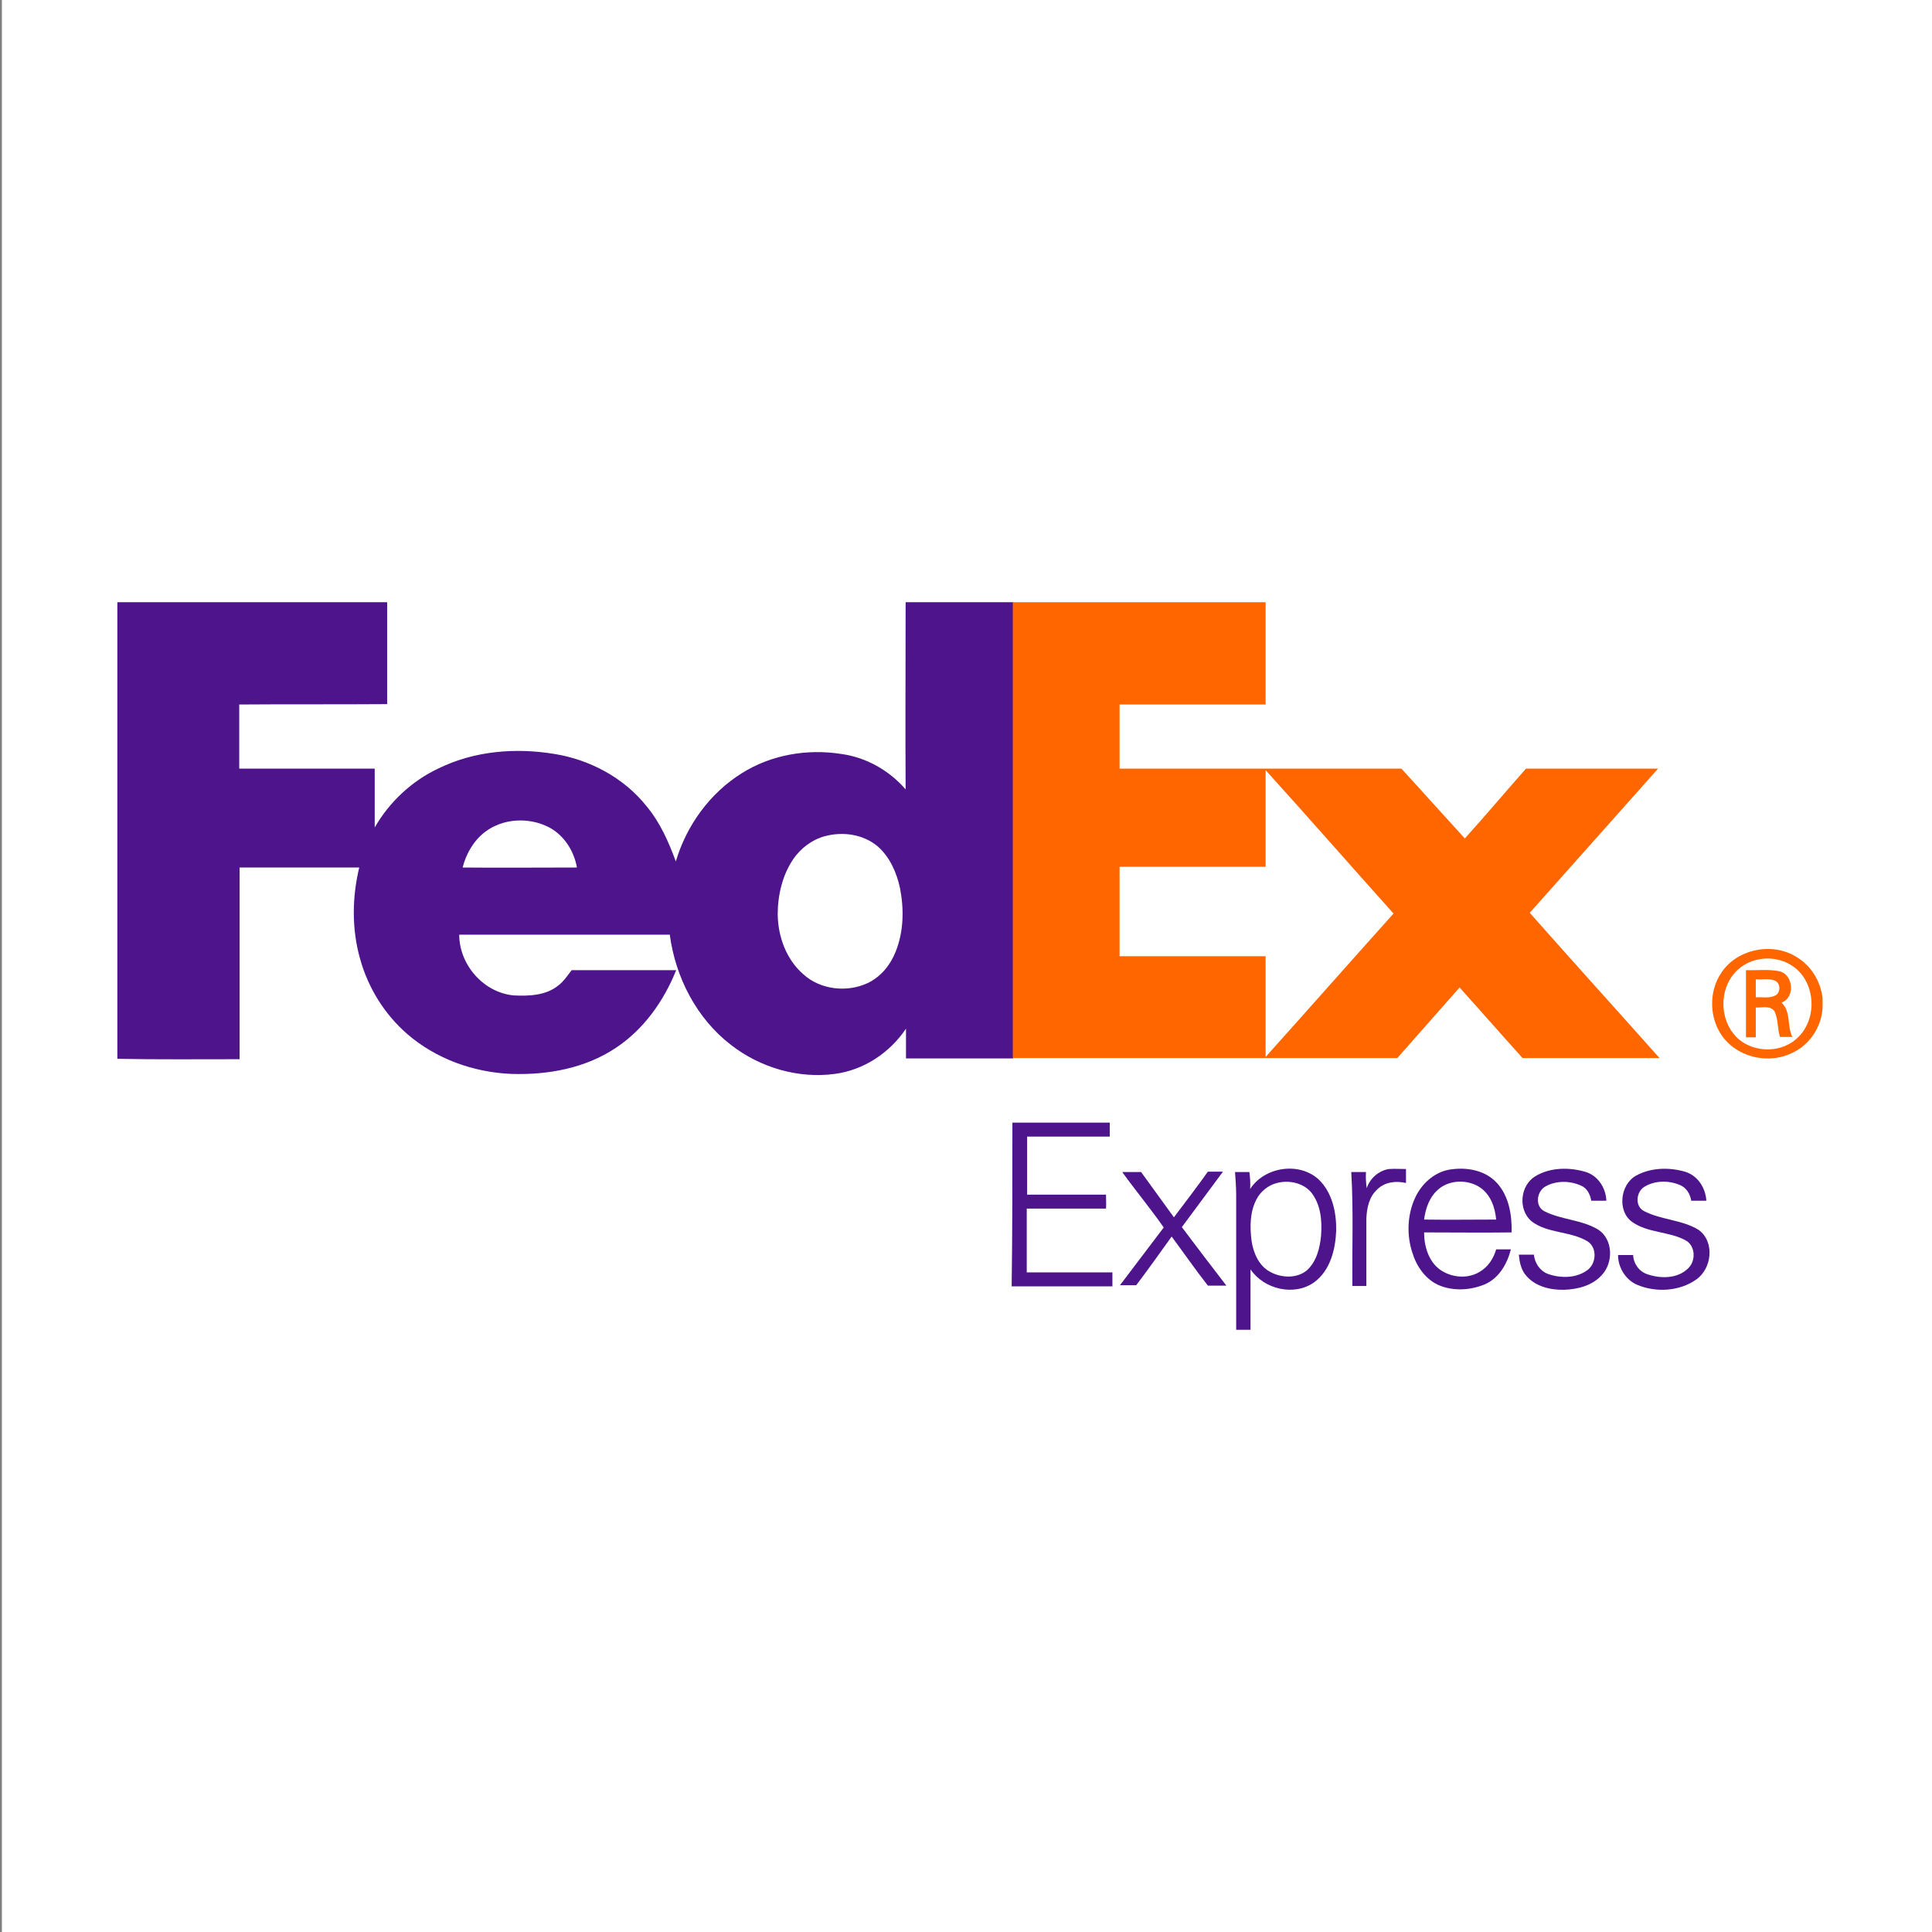
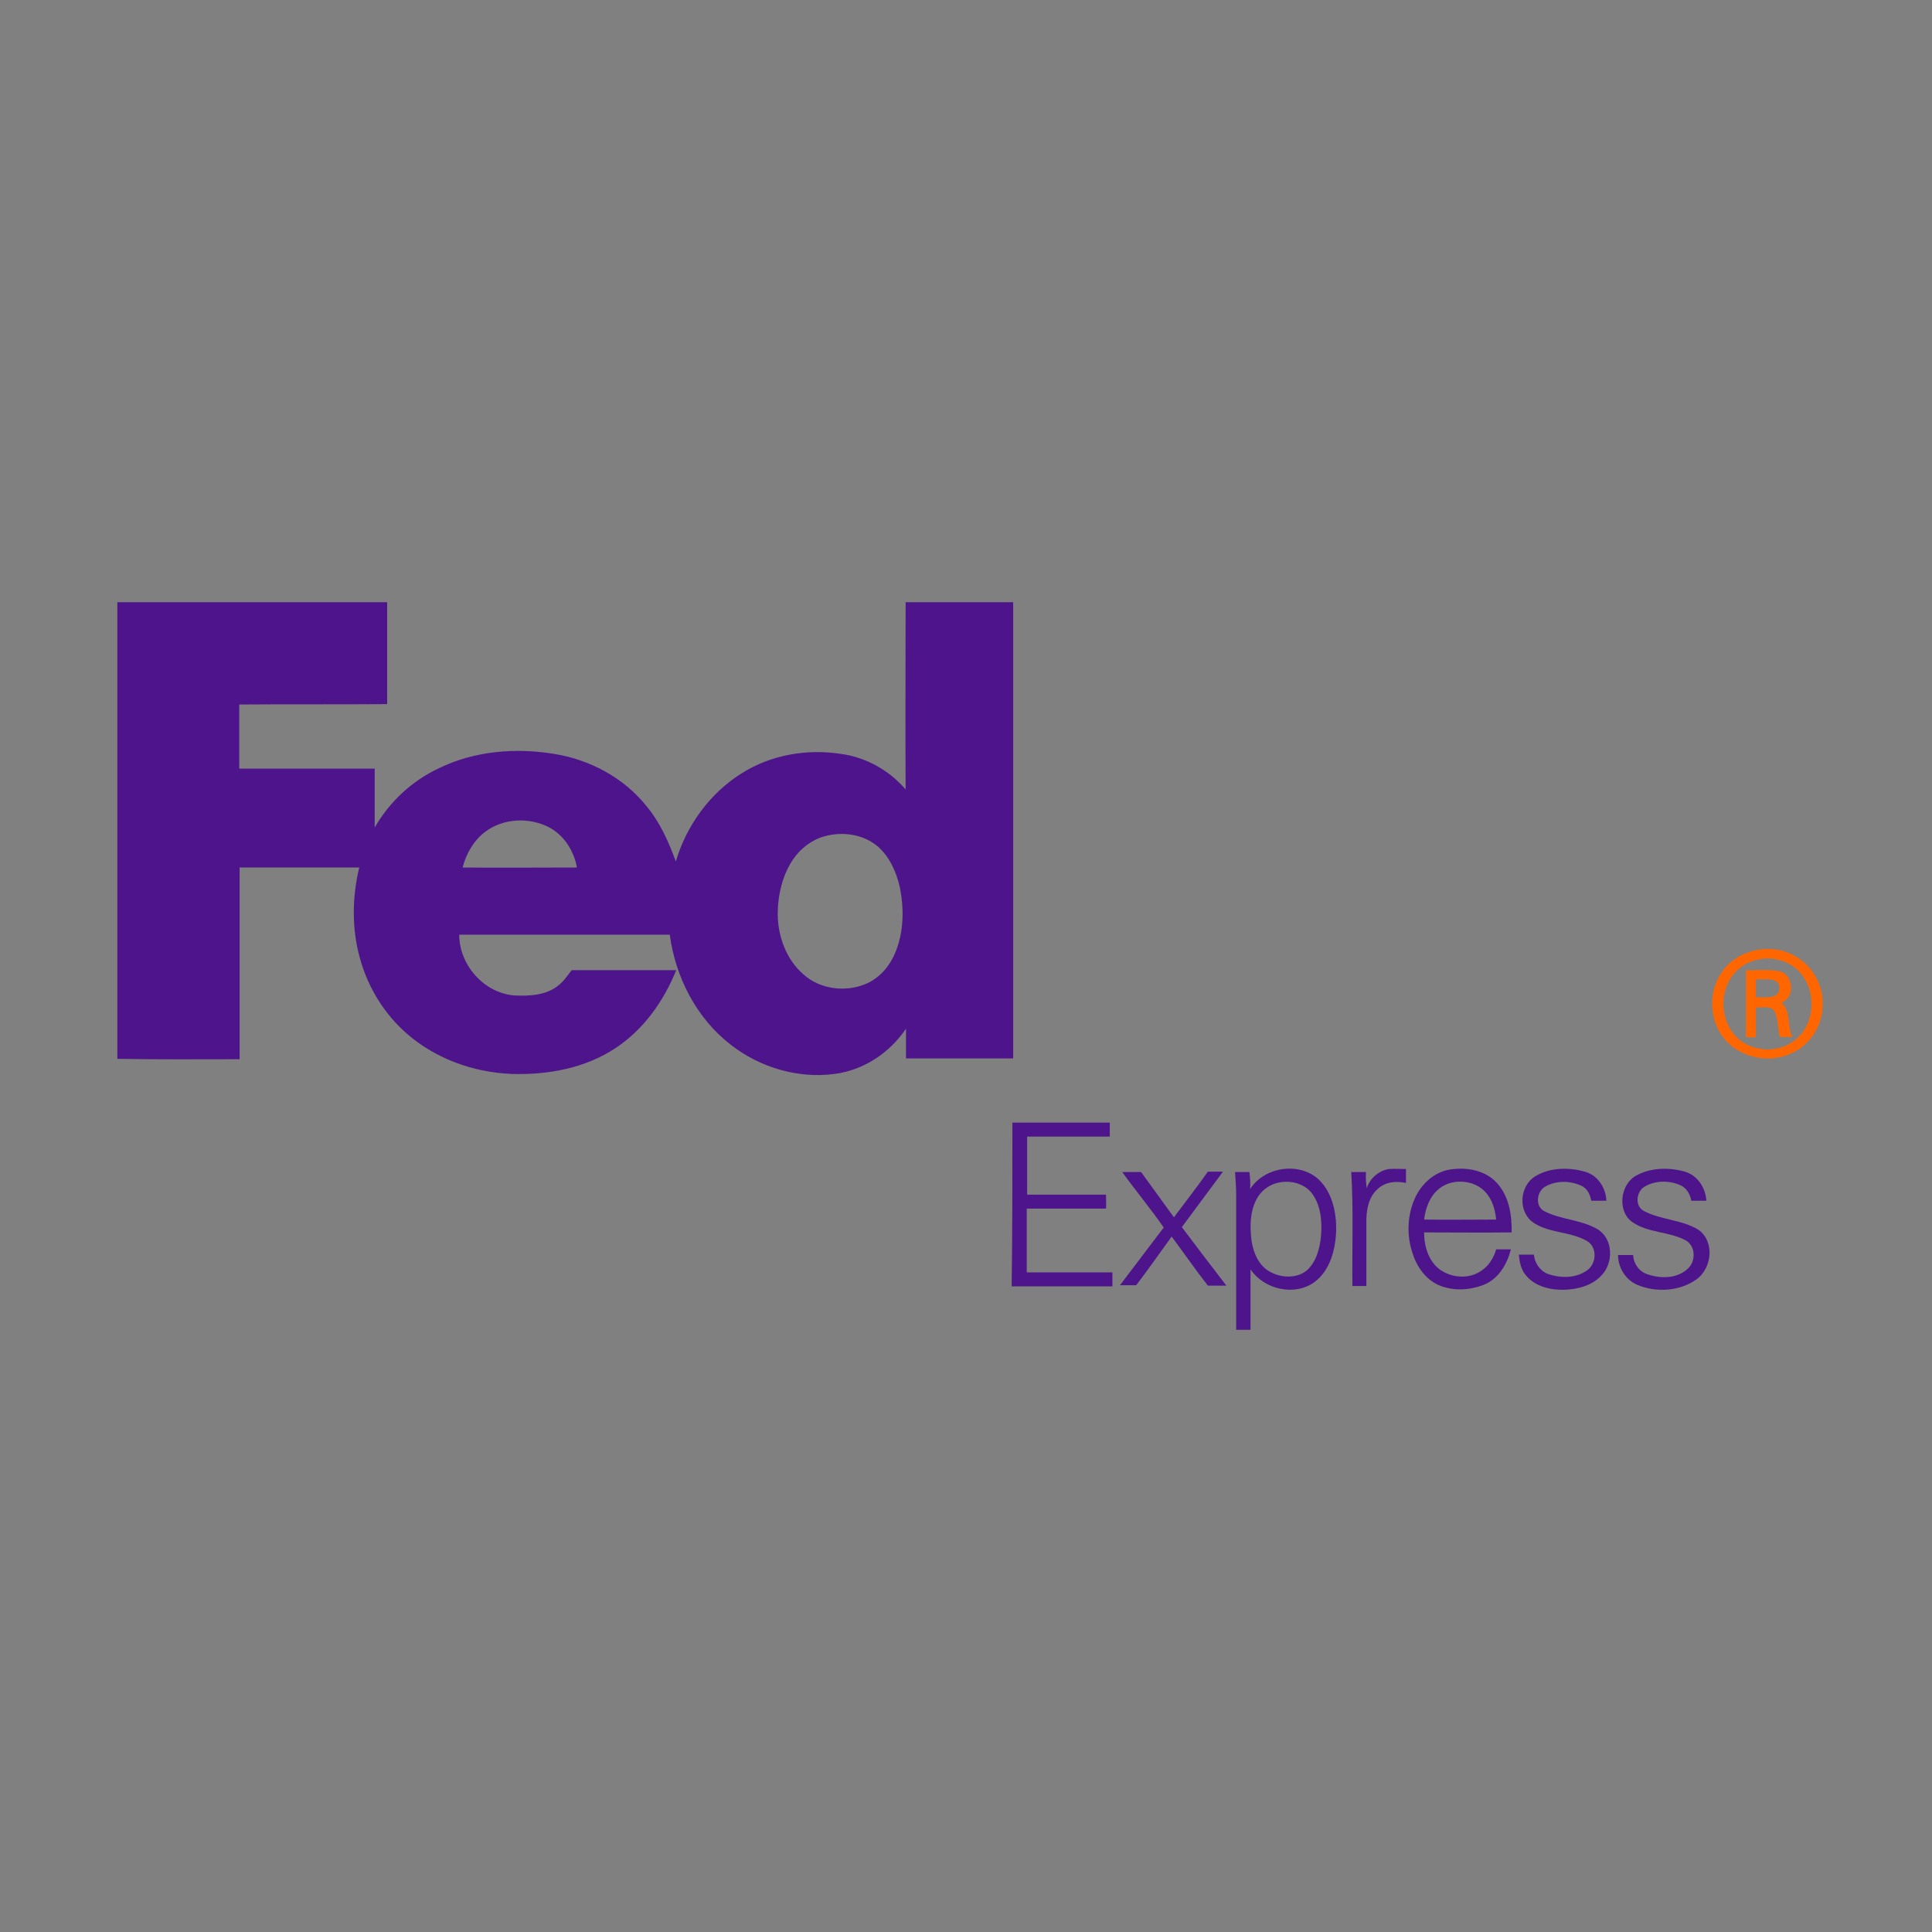
<svg xmlns="http://www.w3.org/2000/svg" version="1.1" id="Layer_1" x="0px" y="0px" viewBox="0 0 512 512" style="enable-background:new 0 0 512 512;" xml:space="preserve">
  <rect x="0" y="0" width="512" height="512" fill="#808080" stroke="none" />
  <style type="text/css">
	.st0{fill:#FFFFFF;}
	.st1{fill:#4D148C;}
	.st2{fill:#FF6600;}
</style>
-   <rect x="0.5" class="st0" width="512" height="512" />
  <g id="_x23_4d148cff">
    <path class="st1" d="M31,159.6h71.6c0,9,0,18,0,27c-13.1,0.1-26.2,0-39.2,0.1c0,5.7,0,11.3,0,17c12,0,24,0,35.9,0   c0,5.2,0,10.4,0,15.6c3.9-6.8,9.9-12.4,17-15.7c9.4-4.6,20.3-5.5,30.6-3.8c9.4,1.5,18.4,6.3,24.4,13.8c3.6,4.3,5.9,9.5,7.8,14.7   c2.8-9.5,9-18.1,17.5-23.4c7.8-4.9,17.3-6.5,26.3-5.1c6.6,0.9,12.7,4.3,17.1,9.4c-0.1-16.5,0-33,0-49.6h28.5c0,40.3,0,80.6,0,120.9   c-9.5,0-19,0-28.4,0c0-2.6,0-5.3,0-7.9c-4.3,6.4-11.2,11-18.9,12c-9.7,1.3-19.8-1.7-27.5-7.7c-9.1-7-14.7-17.9-16.2-29.2   c-18.6,0-37.2,0-55.8,0c0,8,6.5,15.4,14.5,16.1c4,0.2,8.5,0,11.7-2.6c1.5-1.1,2.5-2.7,3.6-4.1c9.2,0,18.5,0,27.7,0   c-3.3,8.2-8.6,15.7-16,20.6c-8.1,5.4-18,7.2-27.6,6.9c-10.1-0.4-20.1-4-27.7-10.6c-6-5.2-10.4-12.3-12.5-20   c-2.2-7.8-2.1-16.2-0.2-24.1c-10.6,0-21.2,0-31.7,0c0,16.9,0,33.8,0,50.8c-10.8,0-21.6,0.1-32.4-0.1V159.6 M128.5,220.5   c-3,2.3-5,5.8-5.9,9.4c10.1,0.1,20.2,0,30.3,0c-0.8-4.4-3.4-8.5-7.3-10.6C140.3,216.5,133.3,216.8,128.5,220.5 M218.6,221.6   c-3.4,0.9-6.4,3.2-8.4,6.1c-2.9,4.3-4.1,9.6-4.1,14.7c0.1,5.9,2.3,11.9,6.8,15.8c4.5,4.1,11.6,4.9,17.1,2.3c3.5-1.7,6-4.8,7.4-8.4   c2.1-5.3,2.2-11.2,1.1-16.8c-0.9-4.1-2.7-8.2-5.9-11C228.8,221.1,223.4,220.3,218.6,221.6z" />
    <path class="st1" d="M268.3,297.5c8.6,0,17.2,0,25.8,0c0,1.2,0,2.5,0,3.7c-7.3,0-14.6,0-21.9,0c0,5.1,0,10.3,0,15.4   c7,0,13.9,0,20.9,0c0,1.2,0.1,2.5,0,3.7c-7,0-14,0-21,0c0,5.6,0,11.3,0,16.9c7.6,0,15.2,0,22.7,0c0,1.2,0,2.4,0,3.7   c-8.9,0-17.8,0-26.7,0C268.3,326.4,268.3,312,268.3,297.5z" />
    <path class="st1" d="M331.3,315.1c3.8-5.9,13-7.3,18.2-2.5c3.6,3.5,4.7,8.8,4.6,13.6c-0.2,5-1.6,10.5-5.8,13.6   c-5.3,3.8-13.3,1.9-16.9-3.4c0,5.3,0,10.6,0,16h-3.8c0-12,0-24,0-36c0-1.9-0.2-3.9-0.3-5.8c1.3,0,2.6,0,3.8,0   C331.3,312.1,331.4,313.6,331.3,315.1 M338.4,313.5c-2.3,0.6-4.3,2.2-5.4,4.3c-1.8,3.4-1.8,7.4-1.3,11.2c0.5,3.1,1.9,6.4,4.8,8   c3,1.7,7.2,1.9,9.9-0.4c2.5-2.3,3.4-5.9,3.7-9.2c0.3-4-0.1-8.3-2.7-11.5C345.2,313.4,341.5,312.7,338.4,313.5z" />
    <path class="st1" d="M362.2,314.9c0.8-2.6,3.2-4.7,5.9-5.1c1.5-0.1,3,0,4.5,0c0,1.2,0,2.5,0,3.7c-2.6-0.6-5.5-0.3-7.5,1.6   c-2.3,2-2.9,5.1-3,7.9c0,5.9,0,11.9,0,17.8c-1.2,0-2.5,0-3.7,0c-0.1-10.1,0.3-20.2-0.3-30.2c1.3,0,2.6,0,3.9,0   C361.9,312,362,313.5,362.2,314.9z" />
    <path class="st1" d="M374.9,317.7c1.6-3.7,4.9-6.9,9-7.7c4.5-0.8,9.6,0,12.8,3.5c3.2,3.5,4,8.5,3.9,13.1c-7.7,0.1-15.5,0-23.2,0   c0,3.7,1.2,7.8,4.4,10c3,2,7.2,2.4,10.4,0.4c2.2-1.3,3.6-3.5,4.3-5.9c1.3,0,2.6,0,3.9,0c-1,3.9-3.2,7.7-7,9.3   c-3.9,1.6-8.5,1.8-12.3,0.1c-3.4-1.6-5.7-4.9-6.8-8.5C372.8,327.5,372.9,322.2,374.9,317.7 M381.4,315c-2.5,2-3.6,5.1-4,8.2   c6.4,0.1,12.8,0,19.1,0c-0.3-3.3-1.5-6.7-4.4-8.6C389,312.6,384.4,312.6,381.4,315z" />
    <path class="st1" d="M406.9,311.7c4-2.4,9.1-2.4,13.4-1.1c3.2,1,5.3,4.3,5.4,7.6c-1.3,0-2.7,0-4,0c-0.3-1.7-1.1-3.3-2.7-4   c-2.9-1.3-6.5-1.4-9.4,0.2c-2.4,1.3-2.9,5.3-0.3,6.6c4.5,2.3,9.9,2.2,14.3,4.9c3.9,2.6,4,8.7,0.9,12c-2.5,2.8-6.4,3.8-10,3.9   c-3.7,0.1-7.7-0.9-10.1-3.8c-1.3-1.5-1.7-3.5-1.9-5.5c1.3,0,2.7,0,4,0c0.2,2.2,1.6,4.3,3.7,5.1c3.4,1.2,7.6,1.2,10.6-1.1   c2.3-1.8,2.5-6-0.2-7.6c-4.6-2.7-10.6-2-14.8-5.3C402.2,320.4,402.9,314.1,406.9,311.7z" />
    <path class="st1" d="M433.5,311.6c3.9-2.2,8.8-2.3,13-1.1c3.4,1,5.5,4.3,5.7,7.7c-1.4,0-2.7,0-4,0c-0.3-1.8-1.3-3.5-3.1-4.2   c-2.9-1.2-6.5-1.2-9.3,0.5c-2.2,1.3-2.6,5.1-0.2,6.4c4.5,2.4,10.1,2.3,14.5,5c4.4,3.1,3.6,10.3-0.6,13.2   c-4.4,3.1-10.6,3.5-15.6,1.4c-3.1-1.3-5.1-4.6-5.1-7.9c1.3,0,2.7,0,4,0c0.1,2.3,1.6,4.4,3.8,5.1c3.5,1.2,8,1.2,10.8-1.6   c2.1-2,1.9-6-0.7-7.4c-4.4-2.4-10-1.9-14.2-4.9C428.6,321,429.3,314,433.5,311.6z" />
    <path class="st1" d="M297.4,310.6c1.7,0,3.4,0,5,0c2.9,4,5.8,8,8.7,12c3-4,6.1-8,9-12.1c1.3,0,2.7,0,4,0   c-3.6,4.9-7.3,9.8-10.9,14.7c3.9,5.2,7.8,10.3,11.8,15.5c-1.6,0-3.3,0-4.9,0c-3.3-4.2-6.4-8.7-9.6-13c-3.1,4.3-6.2,8.7-9.4,12.9   c-1.4,0-2.8,0-4.3,0c3.9-5.1,7.7-10.2,11.6-15.3C305,320.4,301,315.6,297.4,310.6z" />
  </g>
  <g id="_x23_ff6600ff">
-     <path class="st2" d="M268.4,159.6h67c0,9,0,18.1,0,27.1c-12.9,0-25.8,0-38.7,0c0,5.7,0,11.3,0,17c24.9,0,49.8,0,74.7,0   c5.6,6.2,11.2,12.3,16.8,18.5c5.5-6.1,10.8-12.4,16.2-18.5c11.6,0,23.3,0,35,0c-11.3,12.7-22.7,25.5-34,38.2   c11.4,12.9,23,25.7,34.4,38.5c-12.1,0-24.2,0-36.3,0c-5.6-6.2-11.1-12.5-16.7-18.7c-5.5,6.2-11,12.5-16.5,18.7   c-34,0-67.9,0-101.9,0C268.4,240.2,268.4,199.9,268.4,159.6 M335.4,204.1c0,8.5,0,17.1,0,25.6c-12.9,0-25.8,0-38.7,0   c0,7.9,0,15.8,0,23.7c12.9,0,25.8,0,38.7,0c0,8.9,0,17.8,0,26.7c11.3-12.6,22.6-25.4,33.9-38C358,229.5,346.8,216.7,335.4,204.1z" />
    <path class="st2" d="M456.3,257.6c4.3-6.3,13.8-8,20.1-3.8c3.7,2.3,6.1,6.4,6.6,10.7v2.7c-0.3,4.8-3.3,9.5-7.6,11.6   c-6.1,3.3-14.3,1.7-18.6-3.7C452.9,270.2,452.7,262.7,456.3,257.6 M466.4,254.2c-2.9,0.4-5.7,2.1-7.4,4.5c-3.6,5-2.9,12.8,1.9,16.8   c4.4,3.6,11.4,3.5,15.5-0.5c4.7-4.4,4.9-12.5,0.6-17.3C474.4,254.8,470.2,253.5,466.4,254.2z" />
    <path class="st2" d="M462.7,257.1c2.9,0.1,6-0.3,8.9,0.3c3.7,0.9,4.2,7,0.5,8.3c2.6,2.3,1.4,6.2,2.9,9.1c-1.1,0-2.2,0-3.3,0   c-0.7-2.3-0.4-4.8-1.5-6.9c-1.2-1.5-3.3-0.8-4.9-0.9c0,2.6,0,5.3,0,7.9c-0.9,0-1.7,0-2.6,0C462.7,268.8,462.7,262.9,462.7,257.1    M465.3,259.5c0,1.6,0,3.2,0,4.8c1.7-0.1,3.4,0.3,5-0.4c1.6-0.6,1.7-3.3,0.1-4C468.8,259.2,467,259.7,465.3,259.5z" />
  </g>
</svg>